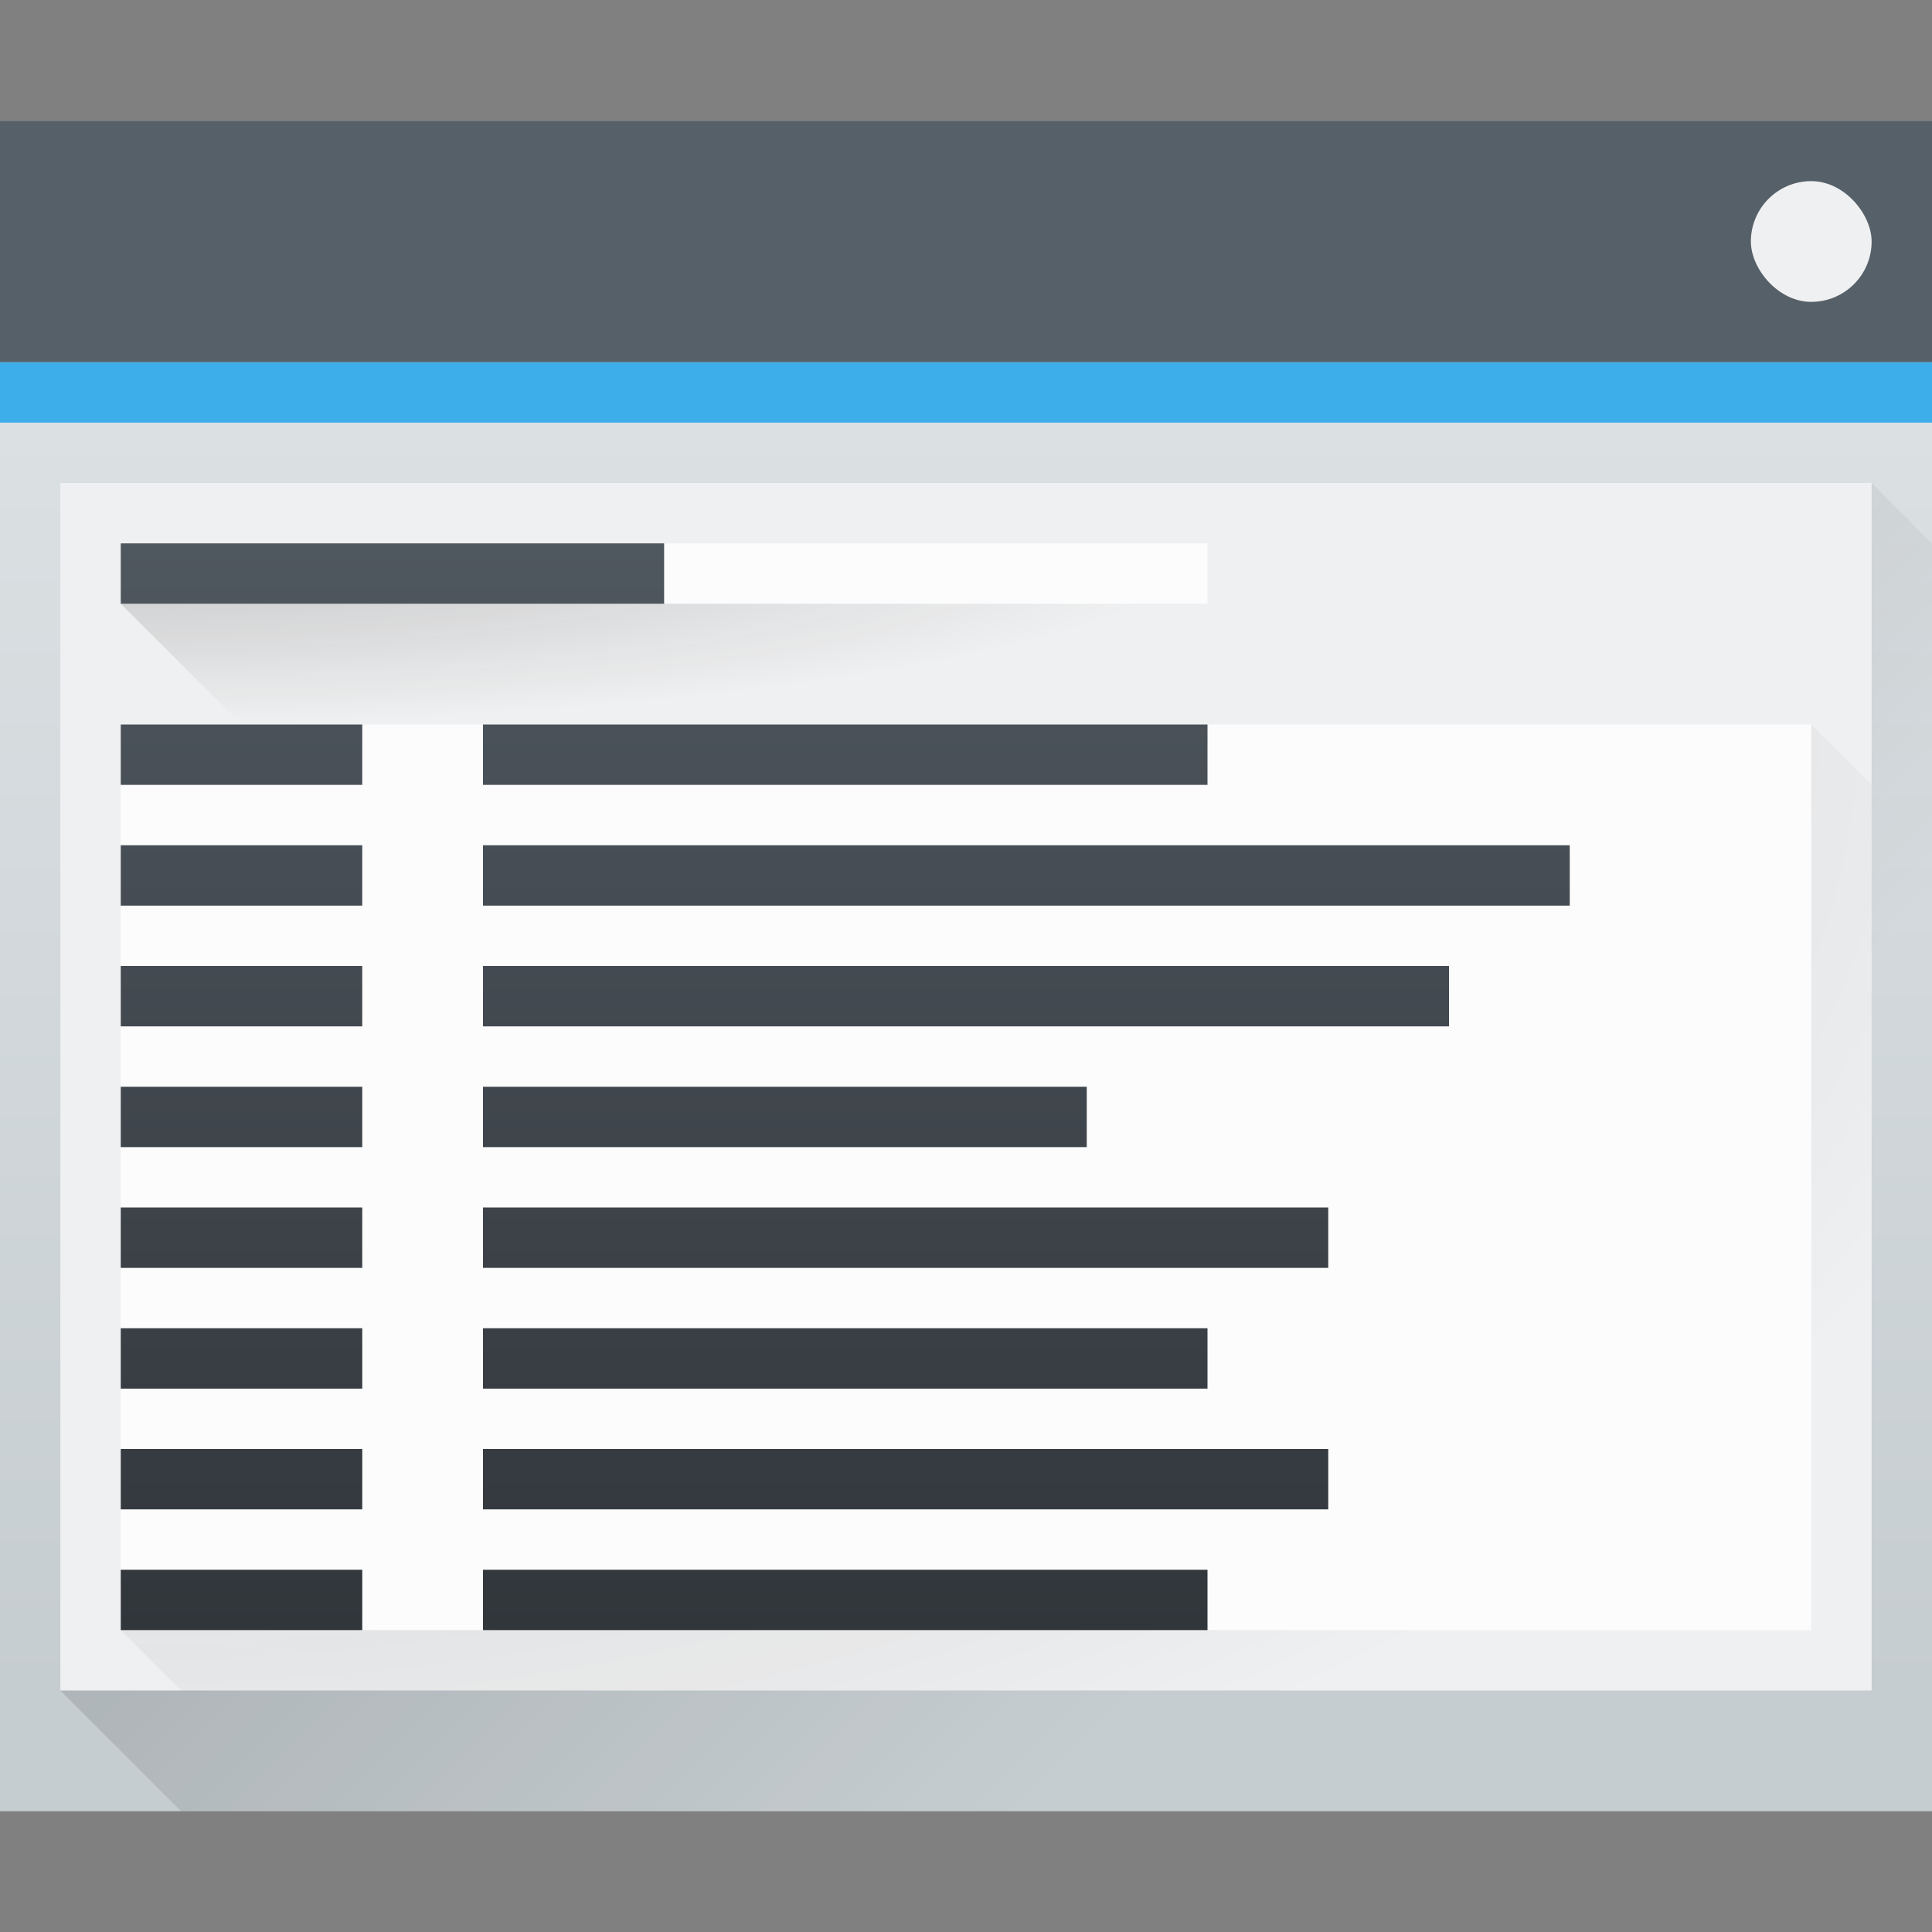
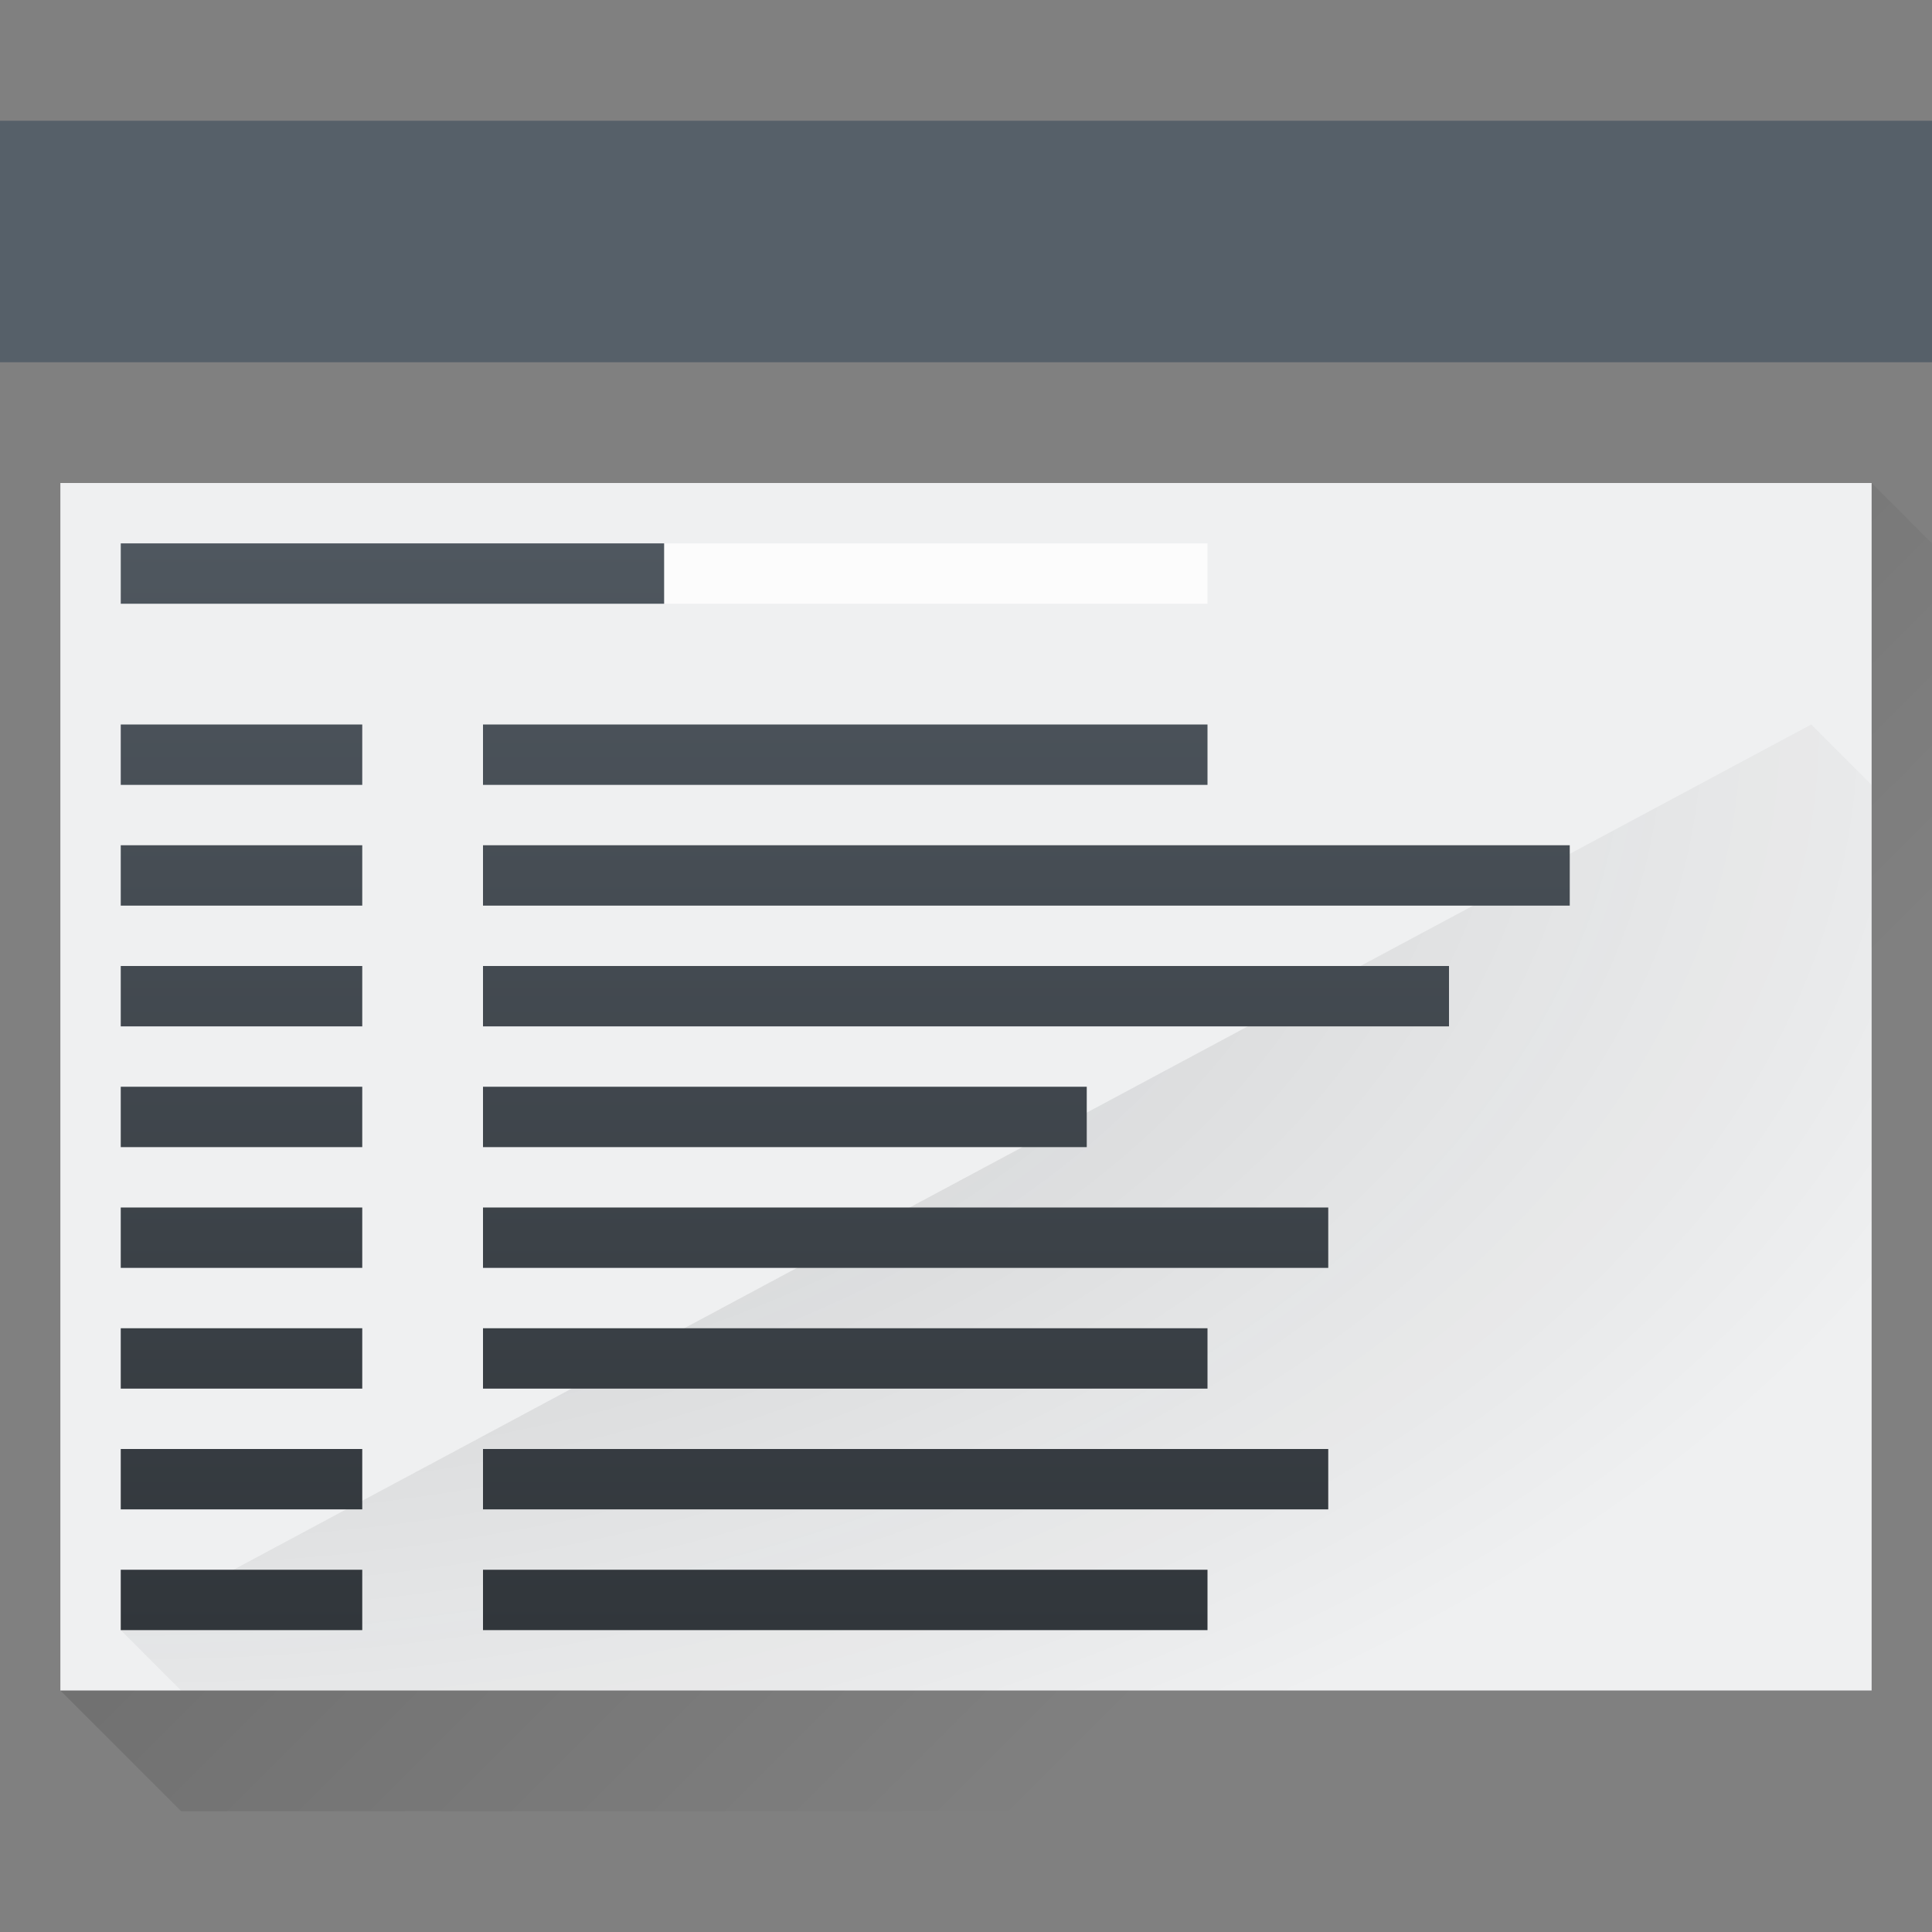
<svg xmlns="http://www.w3.org/2000/svg" xmlns:xlink="http://www.w3.org/1999/xlink" height="32" width="32">
  <rect width="100%" height="100%" fill="#808080" stroke="none" />
  <linearGradient id="f" gradientUnits="userSpaceOnUse" x1="2" x2="2" y1="27" y2="9">
    <stop offset="0" stop-color="#31363b" />
    <stop offset="1" stop-color="#4f575f" />
  </linearGradient>
  <linearGradient id="a">
    <stop offset="0" stop-color="#292c2f" />
    <stop offset="1" stop-opacity="0" />
  </linearGradient>
  <radialGradient id="e" cx="12" cy="1" gradientTransform="matrix(0 .316 -1.895 -0 3.895 5.21)" gradientUnits="userSpaceOnUse" r="9.5" xlink:href="#a" />
  <radialGradient id="d" cx="2" cy="5.5" gradientTransform="matrix(0 1.379 -2.276 0 14.517 9.241)" gradientUnits="userSpaceOnUse" r="14.5" xlink:href="#a" />
  <linearGradient id="b" gradientTransform="matrix(.667 0 0 .635 -256.381 -317.28)" gradientUnits="userSpaceOnUse" x2="0" y1="543.798" y2="502.655">
    <stop offset="0" stop-color="#c6cdd1" />
    <stop offset="1" stop-color="#e0e5e7" />
  </linearGradient>
  <linearGradient id="c" gradientUnits="userSpaceOnUse" x1="7" x2="22" y1="10" y2="25">
    <stop offset="0" />
    <stop offset="1" stop-opacity="0" />
  </linearGradient>
-   <path d="M0 2h32v28H0z" fill="url(#b)" />
  <path d="M1 28L31 8l1 1v21H3z" fill="url(#c)" fill-rule="evenodd" opacity=".2" />
  <path d="M0 2h32v4H0z" fill="#566069" />
-   <path d="M0 6h32v1H0z" fill="#3daee9" />
  <path d="M1 8h30v20H1z" fill="#eff0f1" />
-   <rect fill="#eff0f1" height="2" rx="1" width="2" x="29" y="3" />
  <path d="M2 27l1 1h28V13l-1-1z" fill="url(#d)" opacity=".2" />
-   <path d="M2 12h28v15H2z" fill="#fcfcfc" />
-   <path d="M2 10l2 2h16v-2l-1-1z" fill="url(#e)" opacity=".2" />
+   <path d="M2 12v15H2z" fill="#fcfcfc" />
  <path d="M2 9h18v1H2z" fill="#fcfcfc" />
  <path d="M2 9h9v1H2zm0 17h4v1H2zm6 0h12v1H8zm-6-2h4v1H2zm6 0h14v1H8zm-6-2h4v1H2zm6 0h12v1H8zm-6-2h4v1H2zm6 0h14v1H8zm-6-2h4v1H2zm6 0h10v1H8zm-6-2h4v1H2zm6 0h16v1H8zm-6-2h4v1H2zm6 0h18v1H8zm-6-2h4v1H2zm6 0h12v1H8z" fill="url(#f)" />
</svg>